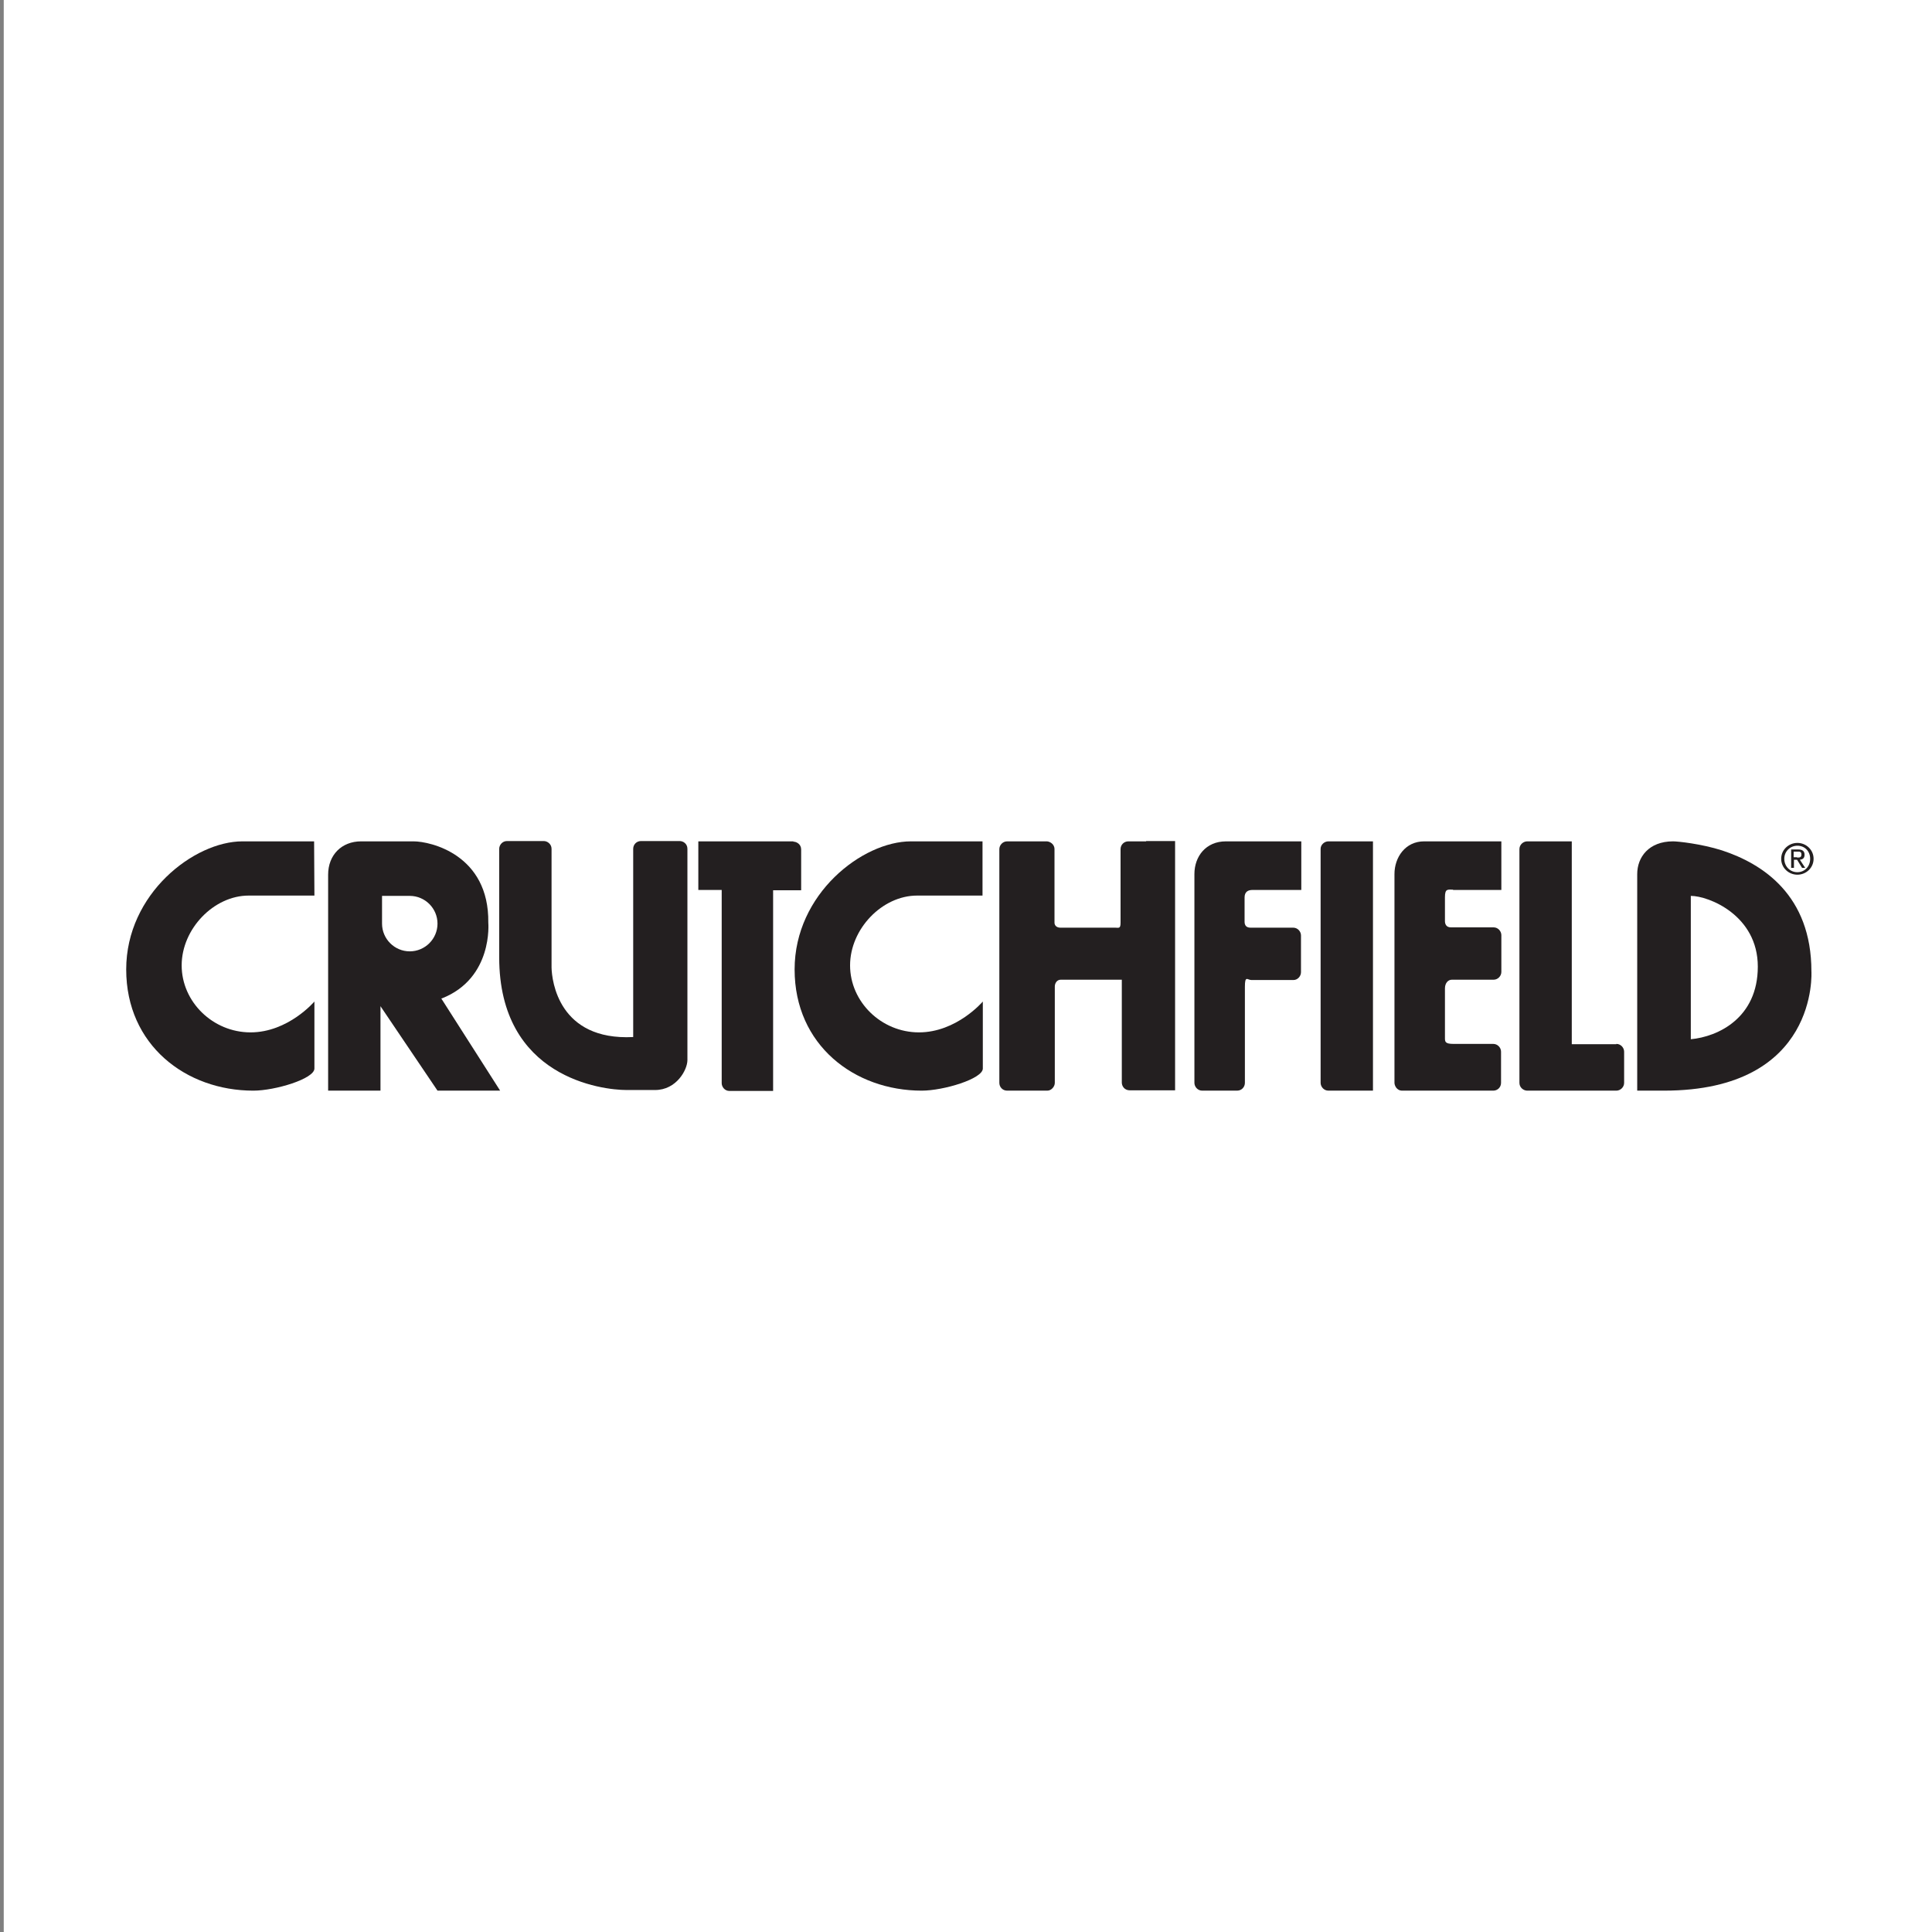
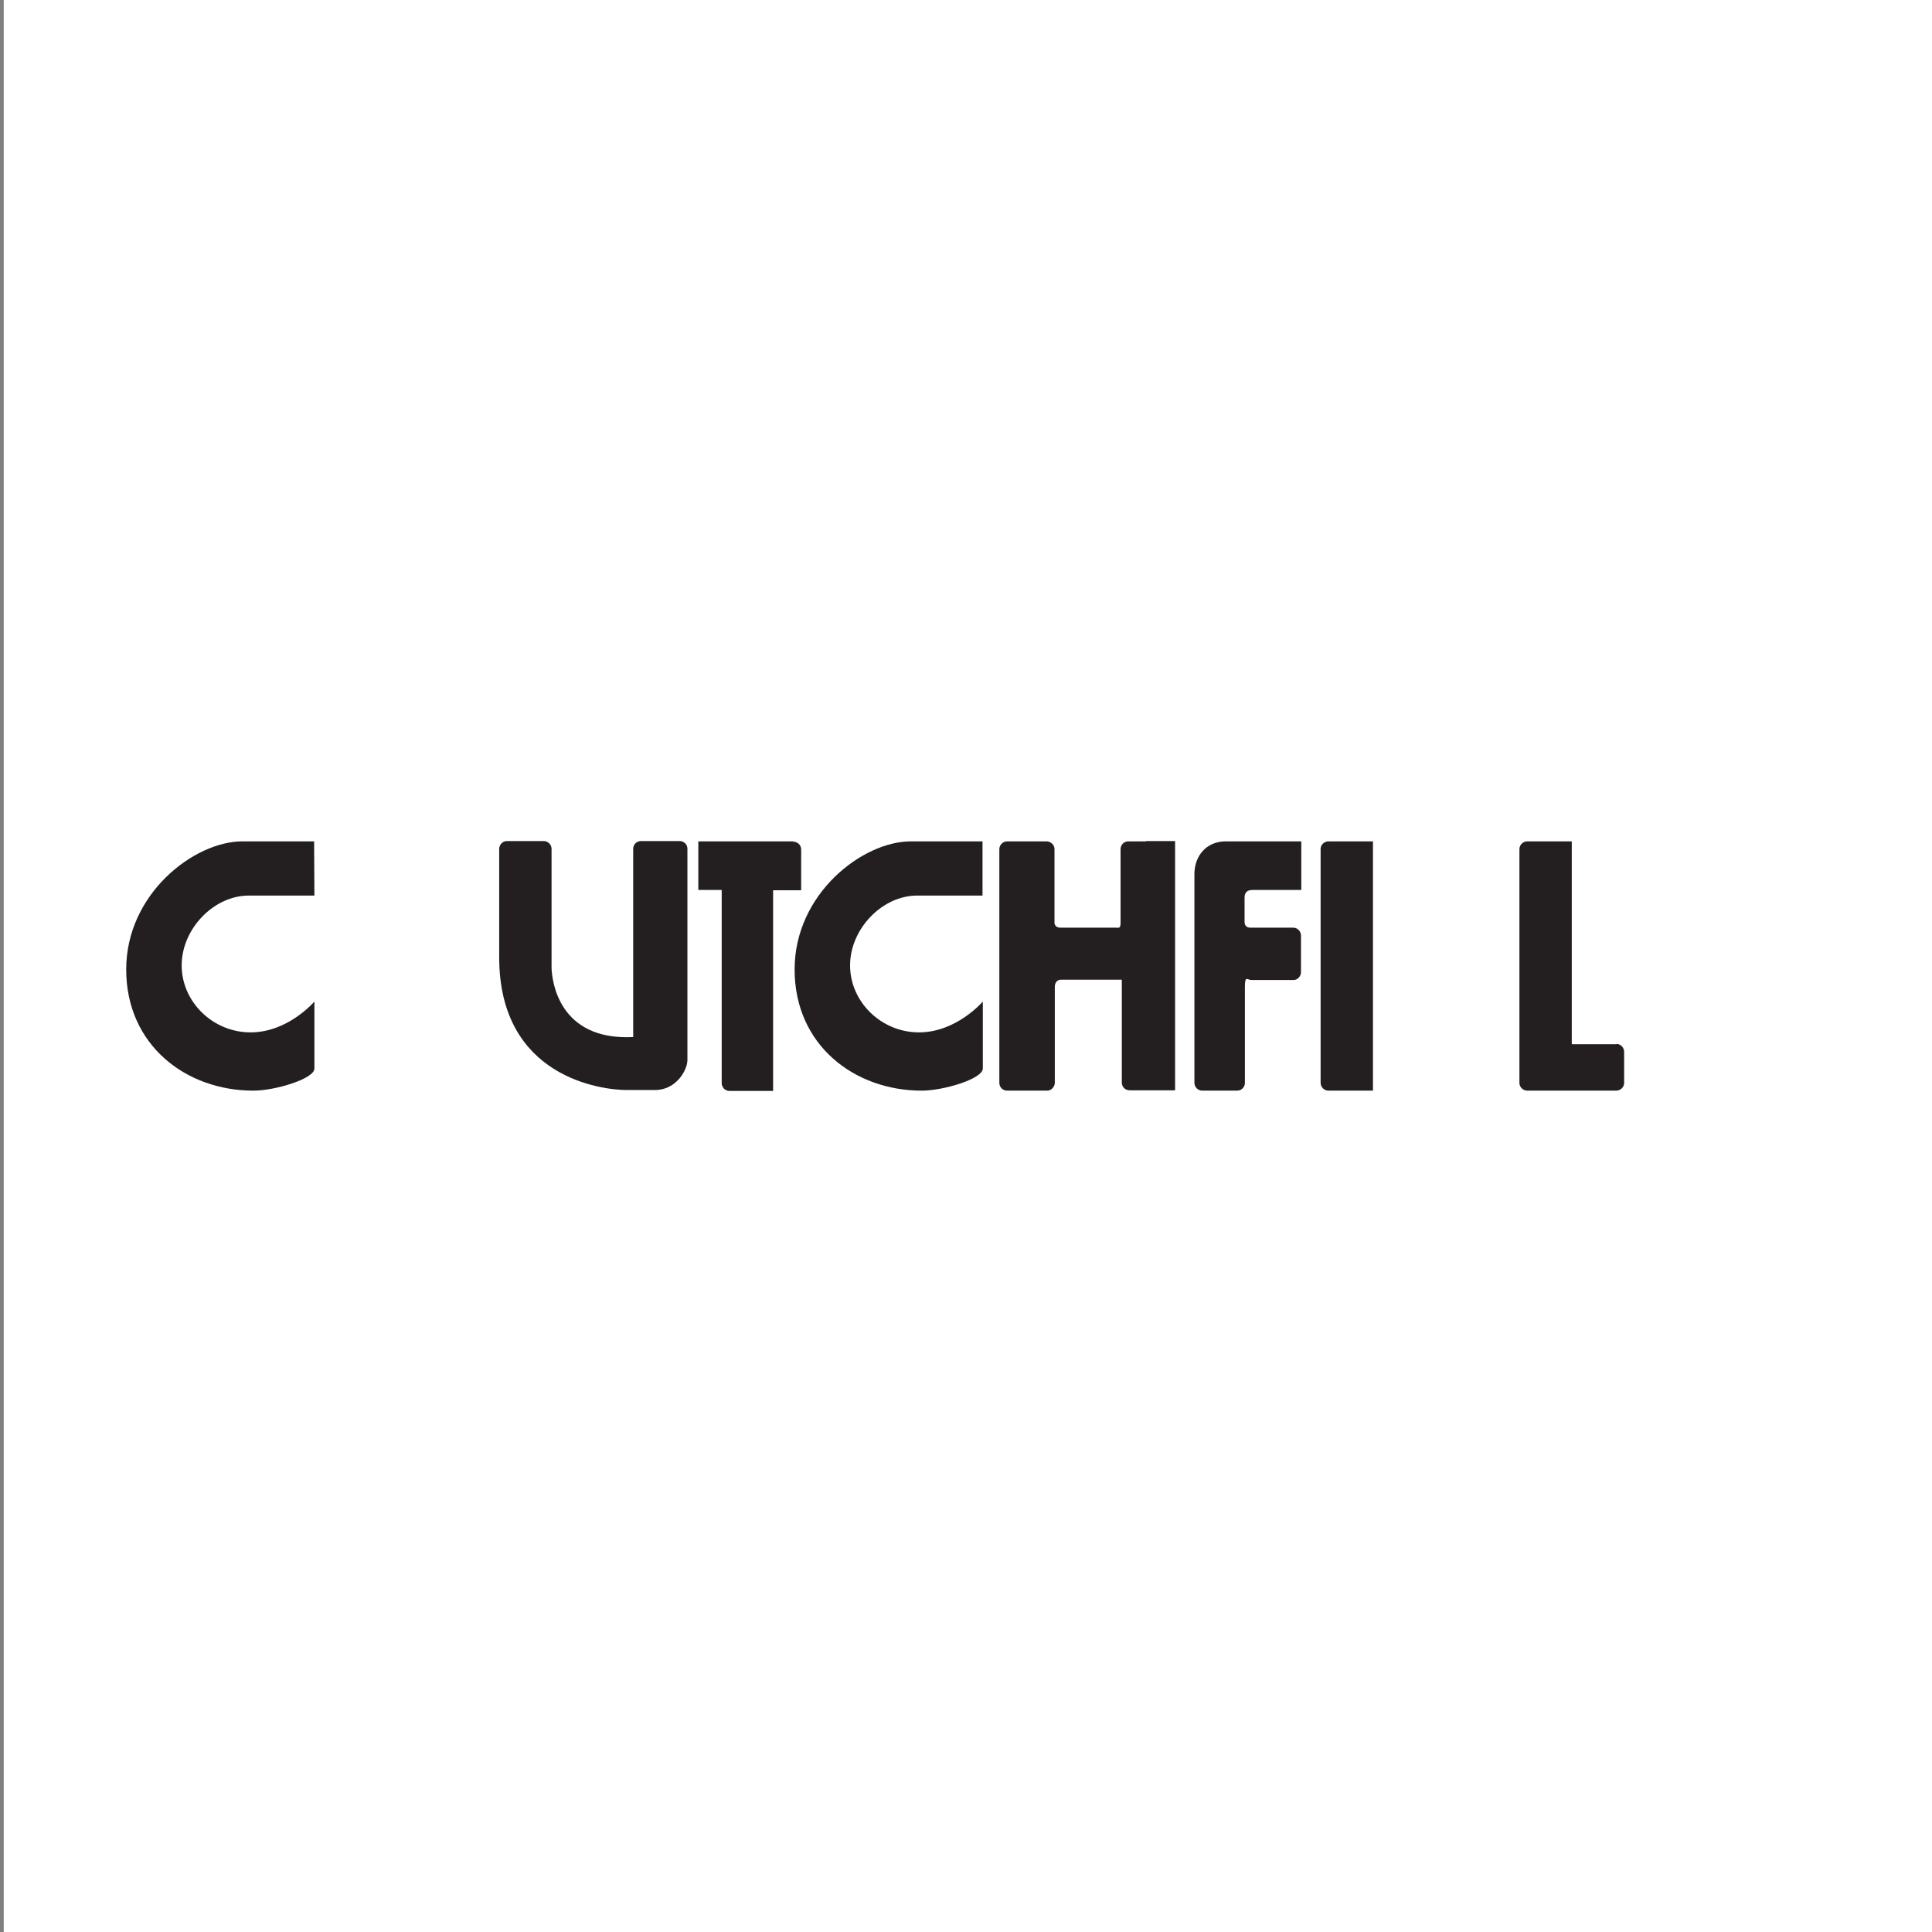
<svg xmlns="http://www.w3.org/2000/svg" version="1.2" baseProfile="tiny-ps" viewBox="0 0 620 620">
  <rect x="0" y="0" width="620" height="620" fill="#808080" stroke="none" />
  <title>Crutchfield Corporation</title>
  <rect x="1.2" fill="#FFFFFF" width="620" height="620" />
  <g>
-     <path fill="#231F20" d="M141.8,320.4c16.5-6.5,14.9-24.3,14.9-24.3c0.3-21.8-18.5-26.1-24-26.1h-16.8c-6.3,0-10.6,4.4-10.6,10.7   V350h16.8v-27.1l18.3,27.1h20.1l-18.9-29.6H141.8z M131.5,305.3c-4.9,0-8.9-4-8.9-8.9s0-8.9,0-8.9s6.4,0,8.9,0c4.9,0,8.9,4,8.9,8.9   S136.4,305.3,131.5,305.3" />
-     <path fill="#231F20" d="M581.3,311.7c0-24.4-15.6-34.5-28.7-38.8c-6.6-2.1-14.1-2.9-15.7-2.9c-7.8,0-11.5,5.1-11.5,10.5V350h8.6   C583.8,350,581.3,311.7,581.3,311.7 M542.6,333.5v-46c5.7,0,21.5,6.2,21.5,22.7S551.3,332.7,542.6,333.5" />
    <path fill="#231F20" d="M100.9,287.4H79.8c-11.2,0-21.5,10.7-21.5,22.4s10,21.5,22.1,21.5s20.5-9.9,20.5-9.9v21.5   c0,3.3-12.6,7.1-19.6,7.1c-21.6,0-40.8-14.6-40.8-38.9S62.3,270,77.8,270h23L100.9,287.4L100.9,287.4z" />
    <path fill="#231F20" d="M315.4,287.4h-21.1c-11.2,0-21.5,10.7-21.5,22.4s10,21.5,22.1,21.5s20.5-9.9,20.5-9.9v21.5   c0,3.3-12.6,7.1-19.6,7.1c-21.6,0-40.8-14.6-40.8-38.9s21.8-41.1,37.3-41.1h23v17.4H315.4z" />
    <path fill="#231F20" d="M254.6,270h-30.5v15.6h7.5v62c0,1.1,0.9,2.5,2.5,2.5h14v-64.4h9v-13.1c0-1.7-1.5-2.5-2.5-2.5" />
-     <path fill="#231F20" d="M466.3,285.6h15.5V270H457c-6,0-9.5,5.1-9.5,10.5v67c0,0.7,0.6,2.5,2.5,2.5h29.2c1.4,0,2.5-1.1,2.5-2.5v-10   c0-1.3-1.1-2.5-2.5-2.5s-10,0-12.8,0s-2.7-0.8-2.7-2.1v-15.7c0-1.7,1-2.8,2.2-2.8c0.4,0,13.1,0,13.4,0c1.4,0,2.5-1.2,2.5-2.5v-11.8   c0-1.2-1-2.5-2.5-2.5h-10.7c0,0-2.4,0-3,0c-1.5,0-1.9-1.1-1.9-2s0-4.9,0-7.7s0.9-2.4,2.6-2.4" />
    <path fill="#231F20" d="M426.5,270h-0.2c-1.3,0-2.5,1.1-2.5,2.4l0,0v0.1l0,0v75c0,1.2,1,2.5,2.5,2.5h14.3v-80H426.5L426.5,270z" />
    <path fill="#231F20" d="M518.7,335.1h-14.3V270h-14.3c-1.2,0-2.5,1-2.5,2.5v75c0,1.5,1.3,2.5,2.5,2.5h28.6c1.3,0,2.5-1.1,2.5-2.5   v-10c0-1.2-1-2.5-2.5-2.5" />
    <path fill="#231F20" d="M367.8,270h-5.7c-1.4,0-2.5,1.1-2.5,2.5c0,0.6,0,21.6,0,23.6s-0.6,1.6-1.7,1.6h-17.6   c-1.3,0-1.9-0.8-1.9-1.6c0-0.6,0-23.3,0-23.6c0-1.7-1.6-2.5-2.5-2.5h-12.7c-1.4,0-2.5,1.2-2.5,2.5c0,0.6,0,74.7,0,75   c0,1.3,1,2.5,2.5,2.5h12.9c1.3,0,2.4-1.3,2.4-2.5v-30.9c0-1.1,0.7-2.2,1.9-2.2H360v33c0,1.1,0.8,2.5,2.6,2.5s14.5,0,14.5,0v-80   c0,0-3.2,0-9.3,0" />
    <path fill="#231F20" d="M402.1,285.6c5.3,0,15.5,0,15.5,0V270h-24.2c-6.4,0-10.1,4.8-10.1,10.5v67c0,1.2,1,2.5,2.5,2.5H397   c1.5,0,2.5-1.2,2.5-2.5s0-27,0-30.8s0.8-2.2,2.1-2.2s13.3,0,13.5,0c1.3,0,2.4-1.2,2.4-2.5v-11.8c0-1.2-1-2.5-2.5-2.5h-13.7   c-1.3,0-1.9-0.7-1.9-1.9V288c0-1.8,1.1-2.4,2.5-2.4" />
    <path fill="#231F20" d="M220.6,340.3v-67.9c0-1.6-1.3-2.5-2.5-2.5h-12.4c-1.4,0-2.5,1.1-2.5,2.5v60.4c-23.9,1.2-26.1-18-26.2-22.3   c0-4.3,0-38,0-38.1c0-1.5-1.3-2.5-2.5-2.5h-11.8c-1.5,0-2.5,1.3-2.5,2.5l0,0v34.8c0,38.7,33.1,42.6,40.9,42.6h9.1   c6.9,0,10.4-6.5,10.4-9.6" />
-     <path fill="#231F20" d="M571.6,275.6c0-2.9,2.4-5.1,5.2-5.1s5.2,2.2,5.2,5.1s-2.4,5.1-5.2,5.1S571.6,278.5,571.6,275.6    M576.8,279.9c2.3,0,4.1-1.8,4.1-4.3s-1.8-4.2-4.1-4.2s-4.2,1.8-4.2,4.2S574.4,279.9,576.8,279.9 M575.7,278.5h-0.9v-5.9h2.2   c1.4,0,2.1,0.5,2.1,1.7s-0.7,1.5-1.5,1.6l1.7,2.6h-1l-1.6-2.6h-1V278.5L575.7,278.5z M576.7,275.2c0.8,0,1.4,0,1.4-1   s-0.7-0.9-1.3-0.9h-1.2v1.8h1.1V275.2z" />
  </g>
</svg>